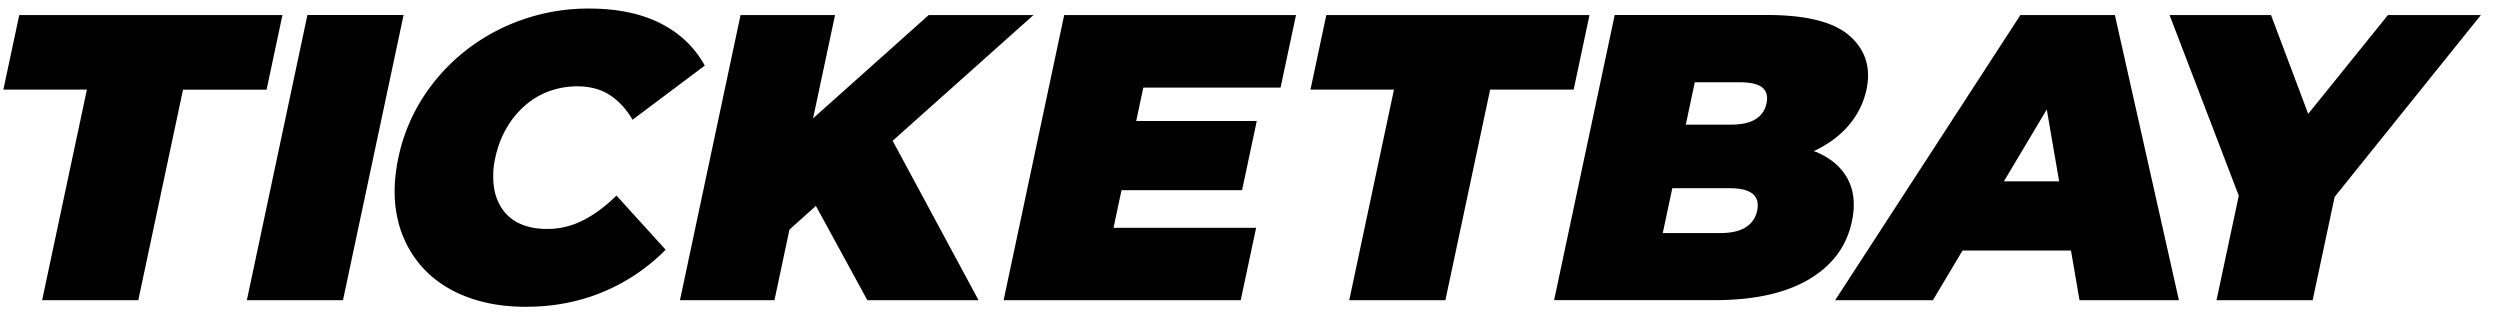
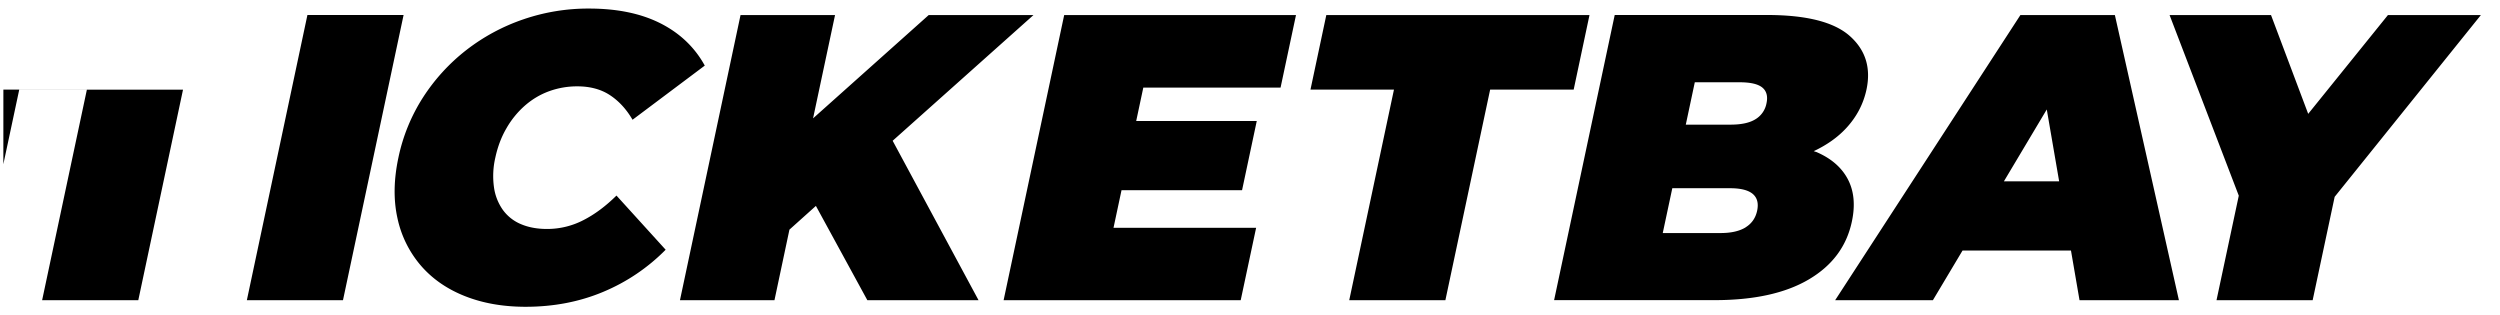
<svg xmlns="http://www.w3.org/2000/svg" width="111" height="14" viewBox="0 0 111 14" fill="none">
-   <path d="M.15 3.978h3.708L1.87 13.33h4.27l1.986-9.35h3.71l.704-3.31H.854l-.705 3.31zM10.959 13.33h4.269L17.919.667h-4.27L10.96 13.33zM23.31 4.685c.317-.276.672-.489 1.066-.633a3.623 3.623 0 0 1 1.258-.218c.567 0 1.05.13 1.445.389.397.26.732.624 1.006 1.094l3.207-2.405c-.452-.82-1.113-1.446-1.979-1.882-.866-.435-1.92-.65-3.163-.65a8.876 8.876 0 0 0-2.914.479 8.73 8.73 0 0 0-2.533 1.365 8.484 8.484 0 0 0-1.92 2.1A7.944 7.944 0 0 0 17.689 7c-.208.976-.222 1.87-.044 2.677a4.751 4.751 0 0 0 1.028 2.099c.506.592 1.157 1.047 1.952 1.365.795.318 1.698.48 2.711.48 1.243 0 2.39-.22 3.443-.661a8.48 8.48 0 0 0 2.776-1.872l-2.184-2.405c-.475.47-.964.835-1.473 1.094a3.496 3.496 0 0 1-1.61.389c-.445 0-.835-.074-1.167-.218a1.88 1.88 0 0 1-.798-.634 2.28 2.28 0 0 1-.391-1.003A3.62 3.62 0 0 1 21.992 7c.104-.482.268-.92.498-1.311a3.94 3.94 0 0 1 .82-1.004zM45.884.668h-4.649L36.1 5.255l.976-4.587H32.88L30.19 13.33h4.196l.665-3.134 1.175-1.054 2.285 4.188h4.937l-3.814-7.08 6.251-5.58zM49.794 8.446h5.353l.653-3.073h-5.353l.316-1.485h6.094l.685-3.22H47.25L44.56 13.33h10.527l.685-3.217h-6.332l.355-1.666zM58.185 3.978h3.707l-1.986 9.351h4.269l1.987-9.35h3.709l.702-3.31H58.888l-.703 3.31zM80.626 6.745c-.03-.012-.066-.022-.096-.034.573-.269 1.06-.609 1.444-1.025.462-.499.76-1.07.898-1.71.205-.964-.042-1.757-.742-2.378-.7-.622-1.925-.932-3.672-.932h-6.765l-2.691 12.66h7.127c1.75 0 3.144-.307 4.184-.921 1.042-.615 1.678-1.47 1.91-2.57.157-.736.094-1.365-.186-1.89-.28-.524-.75-.925-1.409-1.204l-.002.005zM77.24 3.653c.482 0 .817.078 1.008.235.188.156.252.391.183.704a1.043 1.043 0 0 1-.482.698c-.26.164-.629.244-1.11.244h-1.99l.4-1.881H77.24zm.269 6.44c-.272.168-.641.254-1.113.254h-2.57l.424-1.99h2.569c.47 0 .805.086 1.003.253.198.169.264.416.196.741-.069.326-.24.573-.512.741h.003zM89.706.668 81.48 13.33h4.34l1.317-2.207h4.814l.38 2.207h4.413L93.901.67h-4.195zm-.732 7.382 1.903-3.19.549 3.19h-2.452zM110.15.668h-4.125l-3.541 4.387-1.651-4.387h-4.504l3.073 8.02-.989 4.641h4.269l.977-4.59L110.15.67z" fill="#000" />
+   <path d="M.15 3.978h3.708L1.87 13.33h4.27l1.986-9.35h3.71H.854l-.705 3.31zM10.959 13.33h4.269L17.919.667h-4.27L10.96 13.33zM23.31 4.685c.317-.276.672-.489 1.066-.633a3.623 3.623 0 0 1 1.258-.218c.567 0 1.05.13 1.445.389.397.26.732.624 1.006 1.094l3.207-2.405c-.452-.82-1.113-1.446-1.979-1.882-.866-.435-1.92-.65-3.163-.65a8.876 8.876 0 0 0-2.914.479 8.73 8.73 0 0 0-2.533 1.365 8.484 8.484 0 0 0-1.92 2.1A7.944 7.944 0 0 0 17.689 7c-.208.976-.222 1.87-.044 2.677a4.751 4.751 0 0 0 1.028 2.099c.506.592 1.157 1.047 1.952 1.365.795.318 1.698.48 2.711.48 1.243 0 2.39-.22 3.443-.661a8.48 8.48 0 0 0 2.776-1.872l-2.184-2.405c-.475.47-.964.835-1.473 1.094a3.496 3.496 0 0 1-1.61.389c-.445 0-.835-.074-1.167-.218a1.88 1.88 0 0 1-.798-.634 2.28 2.28 0 0 1-.391-1.003A3.62 3.62 0 0 1 21.992 7c.104-.482.268-.92.498-1.311a3.94 3.94 0 0 1 .82-1.004zM45.884.668h-4.649L36.1 5.255l.976-4.587H32.88L30.19 13.33h4.196l.665-3.134 1.175-1.054 2.285 4.188h4.937l-3.814-7.08 6.251-5.58zM49.794 8.446h5.353l.653-3.073h-5.353l.316-1.485h6.094l.685-3.22H47.25L44.56 13.33h10.527l.685-3.217h-6.332l.355-1.666zM58.185 3.978h3.707l-1.986 9.351h4.269l1.987-9.35h3.709l.702-3.31H58.888l-.703 3.31zM80.626 6.745c-.03-.012-.066-.022-.096-.034.573-.269 1.06-.609 1.444-1.025.462-.499.76-1.07.898-1.71.205-.964-.042-1.757-.742-2.378-.7-.622-1.925-.932-3.672-.932h-6.765l-2.691 12.66h7.127c1.75 0 3.144-.307 4.184-.921 1.042-.615 1.678-1.47 1.91-2.57.157-.736.094-1.365-.186-1.89-.28-.524-.75-.925-1.409-1.204l-.002.005zM77.24 3.653c.482 0 .817.078 1.008.235.188.156.252.391.183.704a1.043 1.043 0 0 1-.482.698c-.26.164-.629.244-1.11.244h-1.99l.4-1.881H77.24zm.269 6.44c-.272.168-.641.254-1.113.254h-2.57l.424-1.99h2.569c.47 0 .805.086 1.003.253.198.169.264.416.196.741-.069.326-.24.573-.512.741h.003zM89.706.668 81.48 13.33h4.34l1.317-2.207h4.814l.38 2.207h4.413L93.901.67h-4.195zm-.732 7.382 1.903-3.19.549 3.19h-2.452zM110.15.668h-4.125l-3.541 4.387-1.651-4.387h-4.504l3.073 8.02-.989 4.641h4.269l.977-4.59L110.15.67z" fill="#000" />
</svg>